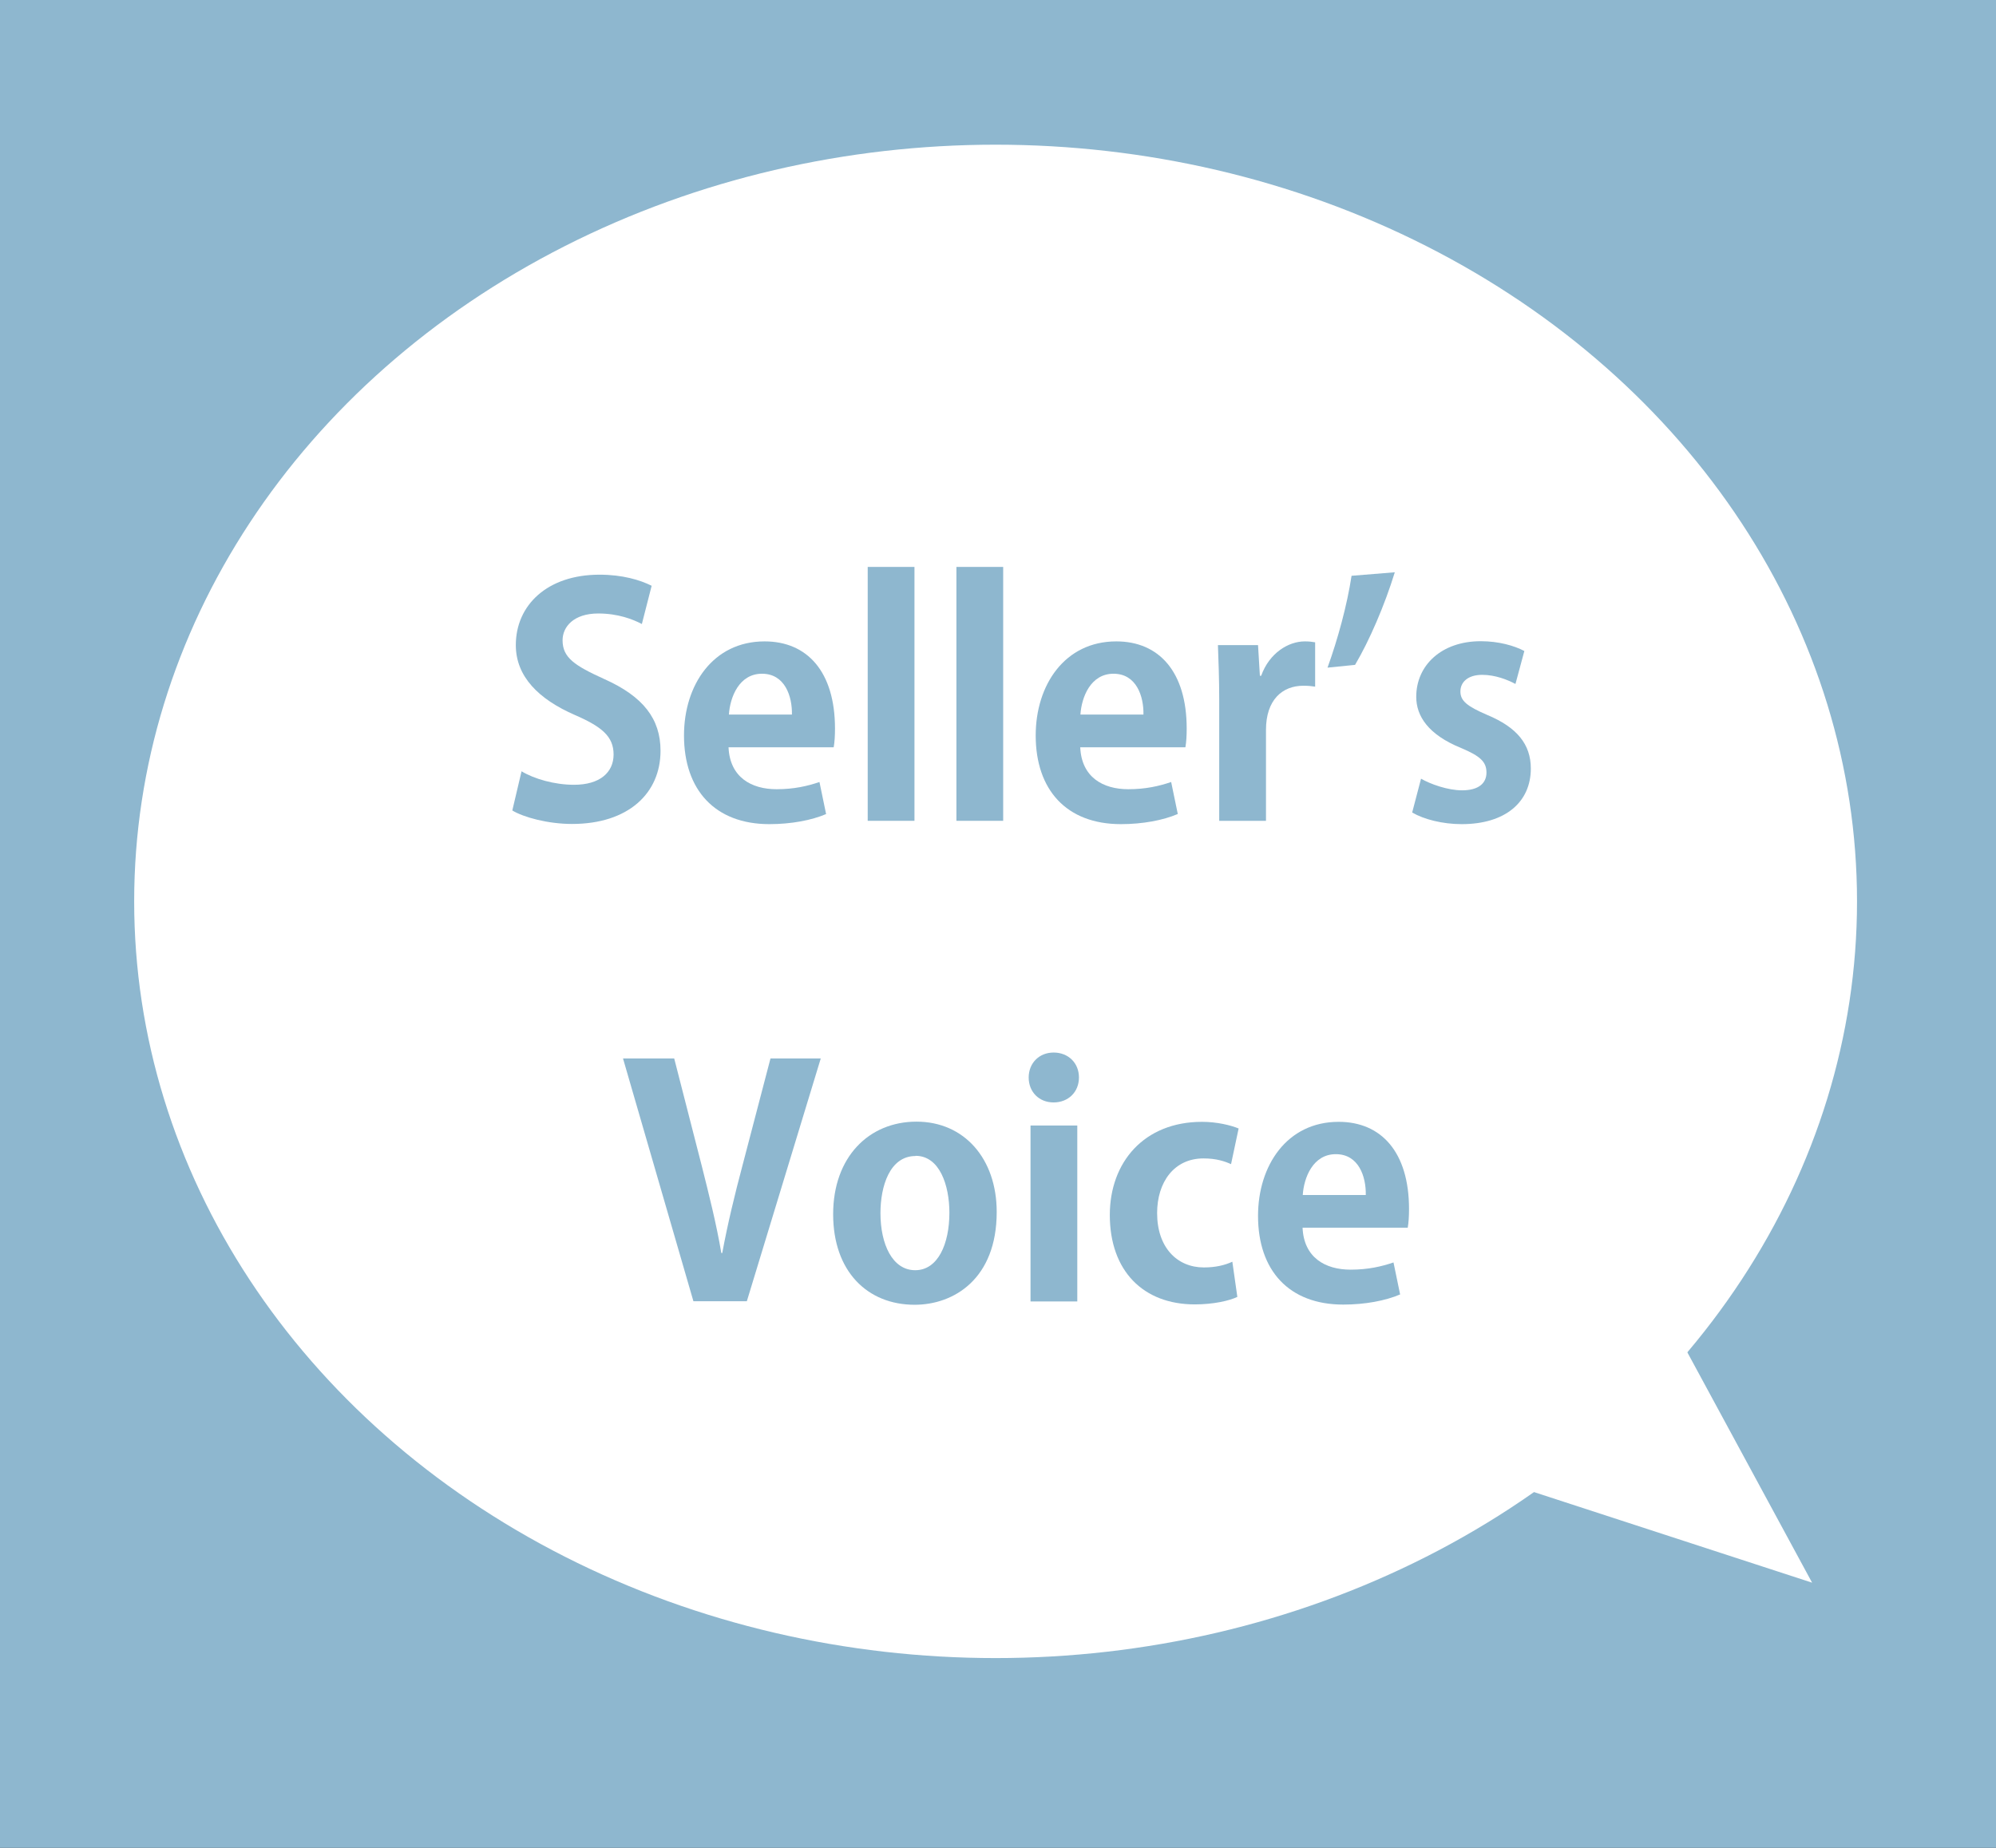
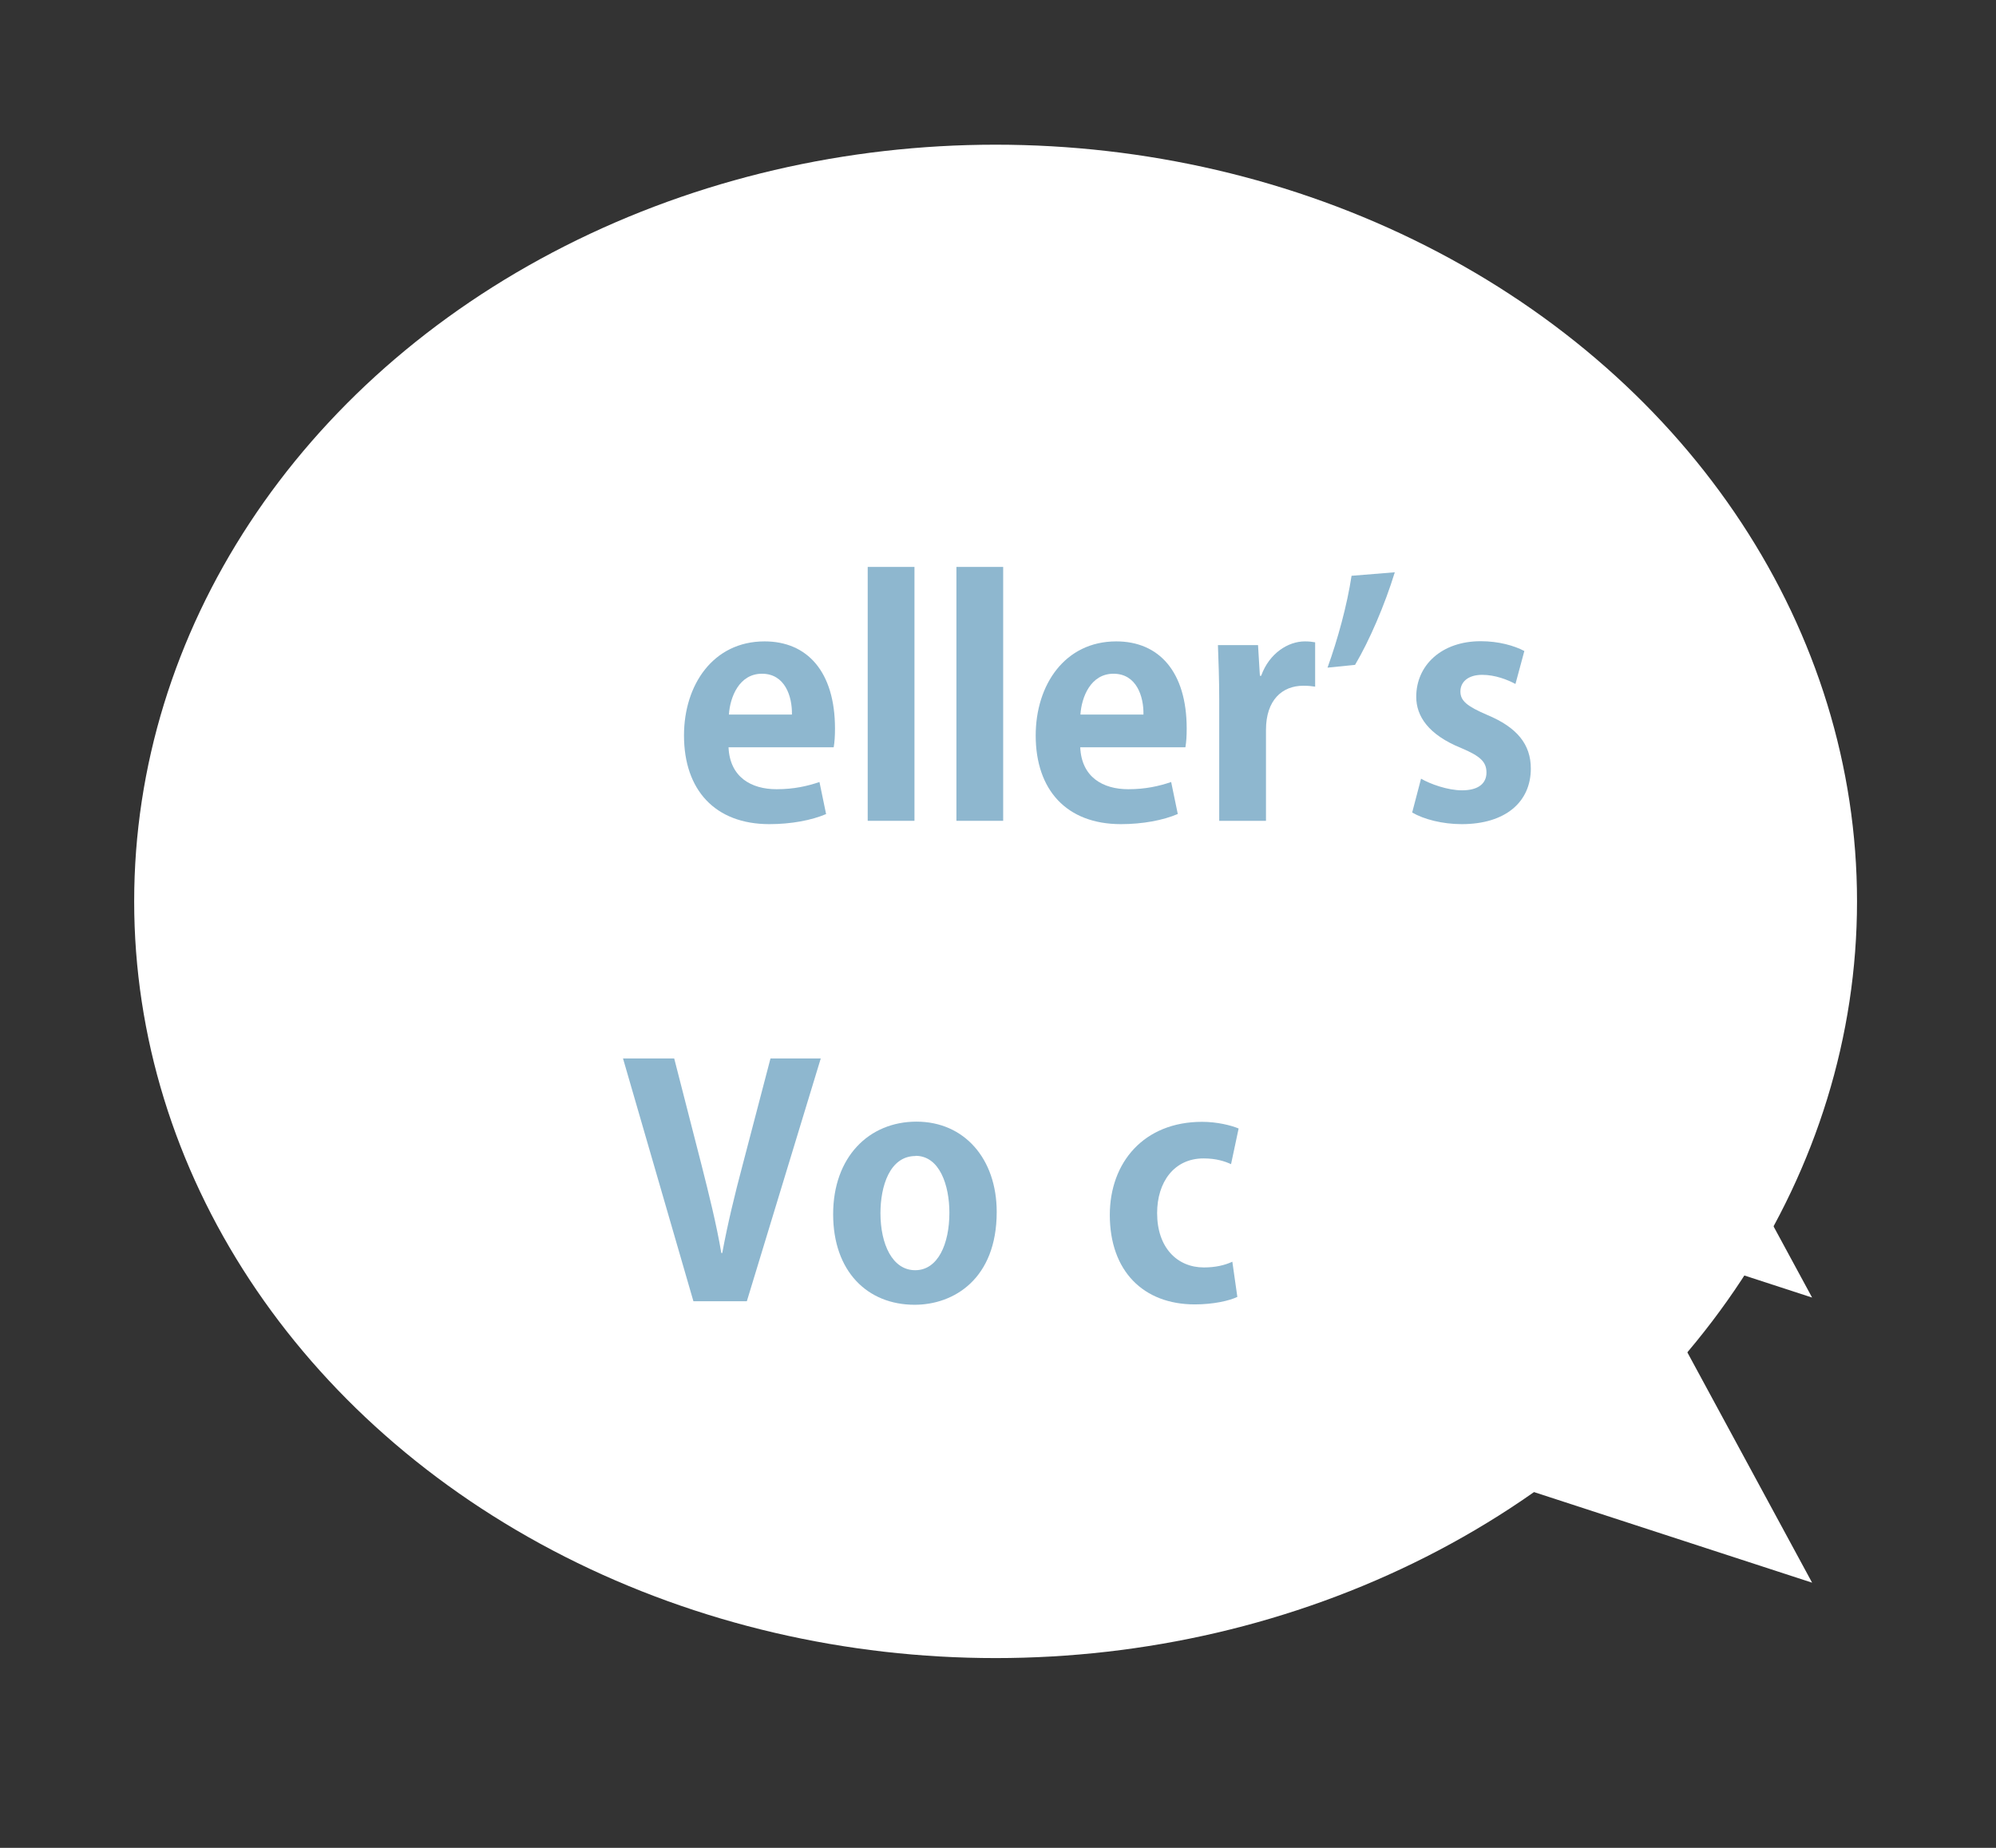
<svg xmlns="http://www.w3.org/2000/svg" id="_イアウト" viewBox="0 0 108 100">
  <rect x="0" y="0" width="108" height="100" fill="#333333" stroke="none" />
  <defs>
    <style>.cls-1{fill:#fff;}.cls-2{fill:#8eb7cf;}</style>
  </defs>
  <polygon class="cls-1" points="90.03 55.41 98.05 70.22 70.09 61.11 90.03 55.41" />
-   <rect class="cls-2" width="108" height="100" />
  <ellipse class="cls-1" cx="53.87" cy="48.78" rx="46.61" ry="40.95" />
  <polygon class="cls-1" points="90.03 70.84 98.05 85.65 70.09 76.54 90.03 70.84" />
  <g>
-     <path class="cls-2" d="M34.71,33.76c-.46-.24-1.26-.56-2.34-.56-1.33,0-1.93,.72-1.93,1.45,0,.94,.65,1.37,2.26,2.1,2.1,.94,3.04,2.15,3.04,3.88,0,2.29-1.73,3.96-4.79,3.96-1.3,0-2.62-.36-3.23-.73l.5-2.12c.68,.41,1.78,.73,2.84,.73,1.4,0,2.14-.67,2.14-1.64s-.63-1.5-2.08-2.13c-1.98-.86-3.21-2.09-3.21-3.79,0-2.15,1.69-3.81,4.53-3.81,1.25,0,2.2,.29,2.82,.6l-.53,2.07Z" />
    <path class="cls-2" d="M44.71,44.05c-.79,.34-1.9,.55-3.08,.55-2.94,0-4.62-1.85-4.62-4.8,0-2.73,1.57-5.09,4.36-5.09,2.31,0,3.81,1.64,3.81,4.72,0,.38-.02,.73-.07,1.01h-5.69c.07,1.62,1.23,2.27,2.6,2.27,.94,0,1.67-.17,2.32-.39l.36,1.74Zm-1.86-5.38c.02-.99-.38-2.21-1.62-2.21s-1.73,1.27-1.79,2.21h3.42Z" />
    <path class="cls-2" d="M49.48,44.42h-2.53v-13.74h2.53v13.74Z" />
    <path class="cls-2" d="M54.28,44.42h-2.53v-13.74h2.53v13.74Z" />
    <path class="cls-2" d="M63.73,44.05c-.79,.34-1.9,.55-3.08,.55-2.94,0-4.61-1.85-4.61-4.8,0-2.73,1.57-5.09,4.36-5.09,2.31,0,3.81,1.64,3.81,4.72,0,.38-.02,.73-.07,1.01h-5.69c.07,1.62,1.23,2.27,2.6,2.27,.94,0,1.67-.17,2.32-.39l.36,1.74Zm-1.86-5.38c.02-.99-.38-2.21-1.62-2.21s-1.73,1.27-1.79,2.21h3.42Z" />
    <path class="cls-2" d="M71.17,37.16c-.19-.03-.39-.05-.65-.05-1.14,0-2.02,.77-2.02,2.39v4.92h-2.53v-6.54c0-1.18-.04-2.12-.07-2.97h2.17l.1,1.66h.07c.44-1.23,1.47-1.86,2.36-1.86,.24,0,.39,.02,.56,.05v2.41Z" />
    <path class="cls-2" d="M71.83,36.13c.55-1.52,1.06-3.38,1.3-4.97l2.34-.19c-.55,1.79-1.38,3.71-2.15,5.01l-1.49,.15Z" />
    <path class="cls-2" d="M81.99,37.01c-.41-.22-1.08-.49-1.79-.49-.77,0-1.18,.39-1.18,.9s.36,.8,1.45,1.27c1.61,.67,2.36,1.59,2.36,2.9,0,1.81-1.37,3.01-3.74,3.01-1.04,0-2.05-.26-2.68-.63l.48-1.83c.5,.29,1.44,.63,2.22,.63,.89,0,1.32-.38,1.32-.96s-.33-.89-1.37-1.33c-1.78-.72-2.43-1.73-2.43-2.77,0-1.71,1.37-3.01,3.49-3.01,.97,0,1.81,.24,2.36,.53l-.48,1.78Z" />
    <path class="cls-2" d="M44.41,57.28l-4,13.14h-2.89l-3.81-13.14h2.77l1.49,5.81c.39,1.55,.79,3.13,1.06,4.72h.05c.29-1.57,.68-3.18,1.09-4.72l1.52-5.81h2.72Z" />
    <path class="cls-2" d="M53.93,65.59c0,3.62-2.32,5.02-4.44,5.02-2.56,0-4.41-1.81-4.41-4.9s1.93-5.01,4.51-5.01,4.34,2,4.34,4.89Zm-4.39-3.03c-1.4,0-1.9,1.64-1.9,3.09,0,1.69,.65,3.09,1.88,3.09s1.85-1.42,1.85-3.11c0-1.49-.53-3.08-1.83-3.08Z" />
-     <path class="cls-2" d="M57.01,59.66c-.8,0-1.35-.58-1.35-1.35s.56-1.35,1.35-1.35,1.37,.56,1.37,1.35-.58,1.35-1.37,1.35Zm1.28,10.77h-2.53v-9.52h2.53v9.52Z" />
    <path class="cls-2" d="M66.96,70.18c-.43,.21-1.3,.41-2.31,.41-2.79,0-4.6-1.81-4.6-4.84,0-2.85,1.85-5.04,4.99-5.04,.82,0,1.57,.19,1.98,.36l-.41,1.93c-.33-.15-.79-.31-1.49-.31-1.59,0-2.51,1.28-2.51,2.96,0,1.86,1.08,2.94,2.53,2.94,.63,0,1.13-.12,1.54-.31l.27,1.9Z" />
-     <path class="cls-2" d="M75.76,70.05c-.79,.34-1.9,.55-3.08,.55-2.94,0-4.61-1.85-4.61-4.8,0-2.73,1.57-5.09,4.36-5.09,2.31,0,3.81,1.64,3.81,4.72,0,.38-.02,.73-.07,1.01h-5.69c.07,1.62,1.23,2.27,2.6,2.27,.94,0,1.67-.17,2.32-.39l.36,1.74Zm-1.86-5.38c.02-.99-.38-2.21-1.62-2.21s-1.73,1.27-1.79,2.21h3.42Z" />
  </g>
</svg>